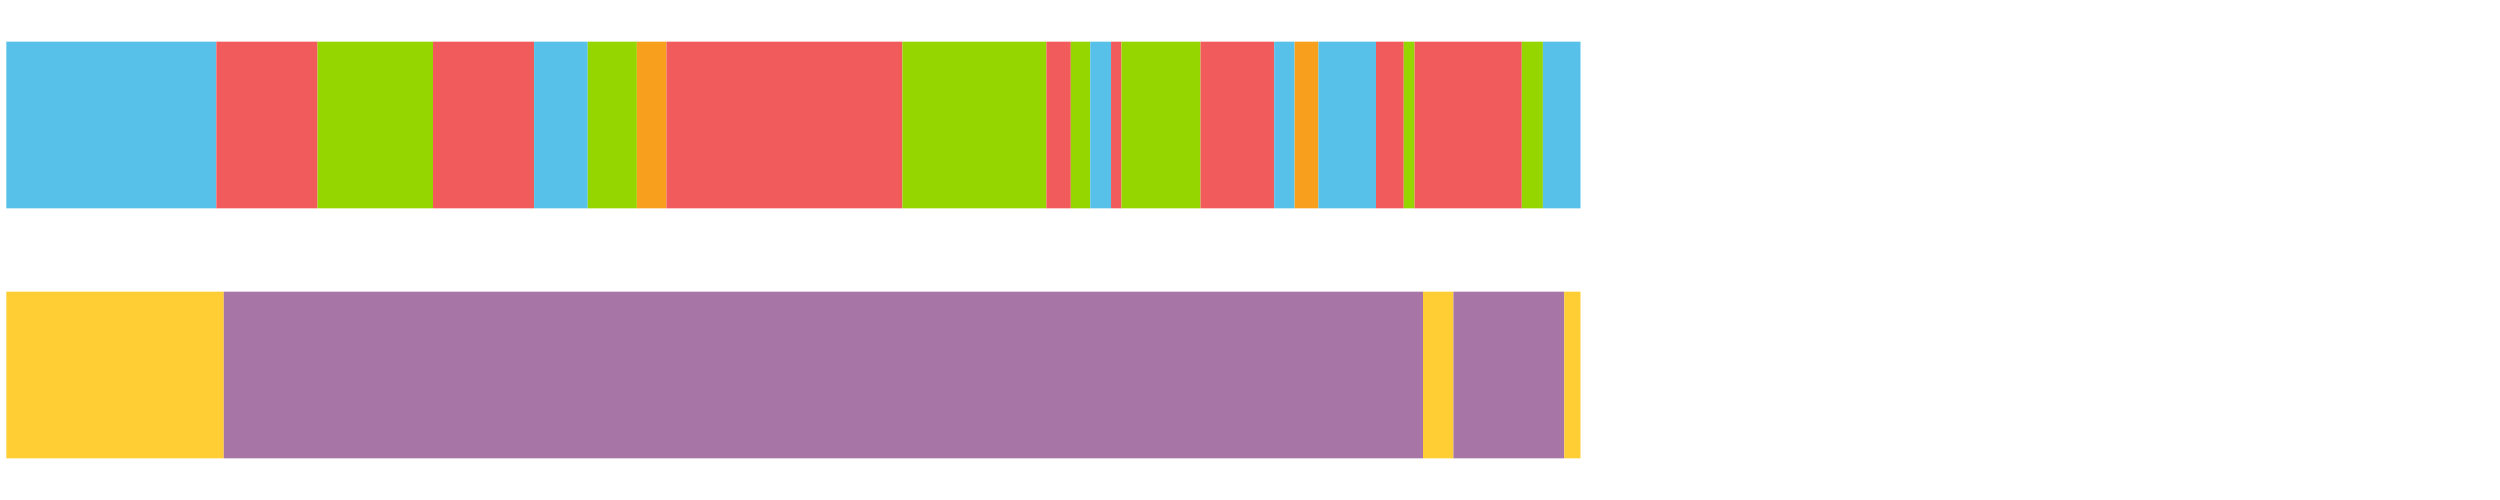
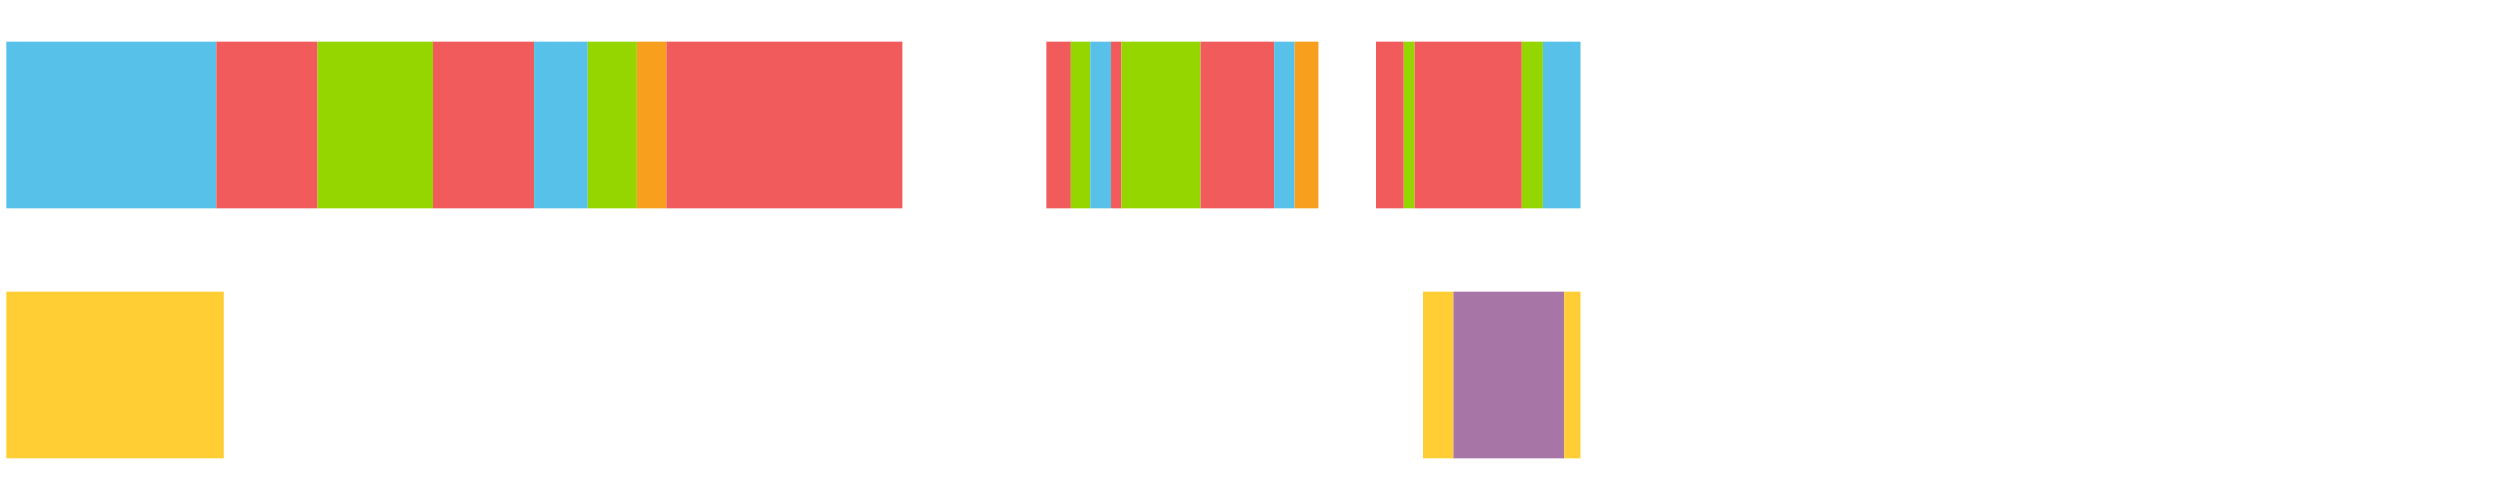
<svg xmlns="http://www.w3.org/2000/svg" width="1080pt" height="216pt" viewBox="0 0 1080 216" version="1.1">
  <g>
    <path style="stroke:none;fill-rule:nonzero;fill:#57C1E9;fill-opacity:1;" d="M 2.731 18 L 2.731 90 L 93.46 90 L 93.46 18 Z M 2.731 18" />
    <path style="stroke:none;fill-rule:nonzero;fill:#F15B5C;fill-opacity:1;" d="M 93.46 18 L 93.46 90 L 137.176 90 L 137.176 18 Z M 93.46 18" />
    <path style="stroke:none;fill-rule:nonzero;fill:#95D600;fill-opacity:1;" d="M 137.176 18 L 137.176 90 L 187.061 90 L 187.061 18 Z M 137.176 18" />
    <path style="stroke:none;fill-rule:nonzero;fill:#F15B5C;fill-opacity:1;" d="M 187.061 18 L 187.061 90 L 230.724 90 L 230.724 18 Z M 187.061 18" />
    <path style="stroke:none;fill-rule:nonzero;fill:#57C1E9;fill-opacity:1;" d="M 230.724 18 L 230.724 90 L 253.911 90 L 253.911 18 Z M 230.724 18" />
    <path style="stroke:none;fill-rule:nonzero;fill:#95D600;fill-opacity:1;" d="M 253.911 18 L 253.911 90 L 275.125 90 L 275.125 18 Z M 253.911 18" />
    <path style="stroke:none;fill-rule:nonzero;fill:#F99F1E;fill-opacity:1;" d="M 275.125 18 L 275.125 90 L 287.896 90 L 287.896 18 Z M 275.125 18" />
    <path style="stroke:none;fill-rule:nonzero;fill:#F15B5C;fill-opacity:1;" d="M 287.896 18 L 287.896 90 L 389.828 90 L 389.828 18 Z M 287.896 18" />
-     <path style="stroke:none;fill-rule:nonzero;fill:#95D600;fill-opacity:1;" d="M 389.828 18 L 389.828 90 L 452.029 90 L 452.029 18 Z M 389.828 18" />
    <path style="stroke:none;fill-rule:nonzero;fill:#F15B5C;fill-opacity:1;" d="M 452.029 18 L 452.029 90 L 462.593 90 L 462.593 18 Z M 452.029 18" />
    <path style="stroke:none;fill-rule:nonzero;fill:#95D600;fill-opacity:1;" d="M 462.593 18 L 462.593 90 L 470.976 90 L 470.976 18 Z M 462.593 18" />
    <path style="stroke:none;fill-rule:nonzero;fill:#57C1E9;fill-opacity:1;" d="M 470.976 18 L 470.976 90 L 479.965 90 L 479.965 18 Z M 470.976 18" />
    <path style="stroke:none;fill-rule:nonzero;fill:#F15B5C;fill-opacity:1;" d="M 479.965 18 L 479.965 90 L 484.48 90 L 484.48 18 Z M 479.965 18" />
    <path style="stroke:none;fill-rule:nonzero;fill:#95D600;fill-opacity:1;" d="M 484.48 18 L 484.48 90 L 518.636 90 L 518.636 18 Z M 484.48 18" />
    <path style="stroke:none;fill-rule:nonzero;fill:#F15B5C;fill-opacity:1;" d="M 518.636 18 L 518.636 90 L 550.442 90 L 550.442 18 Z M 518.636 18" />
    <path style="stroke:none;fill-rule:nonzero;fill:#57C1E9;fill-opacity:1;" d="M 550.442 18 L 550.442 90 L 559.279 90 L 559.279 18 Z M 550.442 18" />
    <path style="stroke:none;fill-rule:nonzero;fill:#F99F1E;fill-opacity:1;" d="M 559.279 18 L 559.279 90 L 569.562 90 L 569.562 18 Z M 559.279 18" />
-     <path style="stroke:none;fill-rule:nonzero;fill:#57C1E9;fill-opacity:1;" d="M 569.562 18 L 569.562 90 L 594.433 90 L 594.433 18 Z M 569.562 18" />
    <path style="stroke:none;fill-rule:nonzero;fill:#F15B5C;fill-opacity:1;" d="M 594.433 18 L 594.433 90 L 606.416 90 L 606.416 18 Z M 594.433 18" />
    <path style="stroke:none;fill-rule:nonzero;fill:#95D600;fill-opacity:1;" d="M 606.416 18 L 606.416 90 L 611.105 90 L 611.105 18 Z M 606.416 18" />
    <path style="stroke:none;fill-rule:nonzero;fill:#F15B5C;fill-opacity:1;" d="M 611.105 18 L 611.105 90 L 657.408 90 L 657.408 18 Z M 611.105 18" />
    <path style="stroke:none;fill-rule:nonzero;fill:#95D600;fill-opacity:1;" d="M 657.408 18 L 657.408 90 L 666.528 90 L 666.528 18 Z M 657.408 18" />
    <path style="stroke:none;fill-rule:nonzero;fill:#57C1E9;fill-opacity:1;" d="M 666.528 18 L 666.528 90 L 682.776 90 L 682.776 18 Z M 666.528 18" />
    <path style="stroke:none;fill-rule:nonzero;fill:#FFCE34;fill-opacity:1;" d="M 2.731 126 L 2.731 198 L 96.668 198 L 96.668 126 Z M 2.731 126" />
-     <path style="stroke:none;fill-rule:nonzero;fill:#A776A6;fill-opacity:1;" d="M 96.668 126 L 96.668 198 L 614.74 198 L 614.74 126 Z M 96.668 126" />
    <path style="stroke:none;fill-rule:nonzero;fill:#FFCE34;fill-opacity:1;" d="M 614.74 126 L 614.74 198 L 627.88 198 L 627.88 126 Z M 614.74 126" />
    <path style="stroke:none;fill-rule:nonzero;fill:#A776A6;fill-opacity:1;" d="M 627.88 126 L 627.88 198 L 675.76 198 L 675.76 126 Z M 627.88 126" />
    <path style="stroke:none;fill-rule:nonzero;fill:#FFCE34;fill-opacity:1;" d="M 675.76 126 L 675.76 198 L 682.776 198 L 682.776 126 Z M 675.76 126" />
  </g>
</svg>